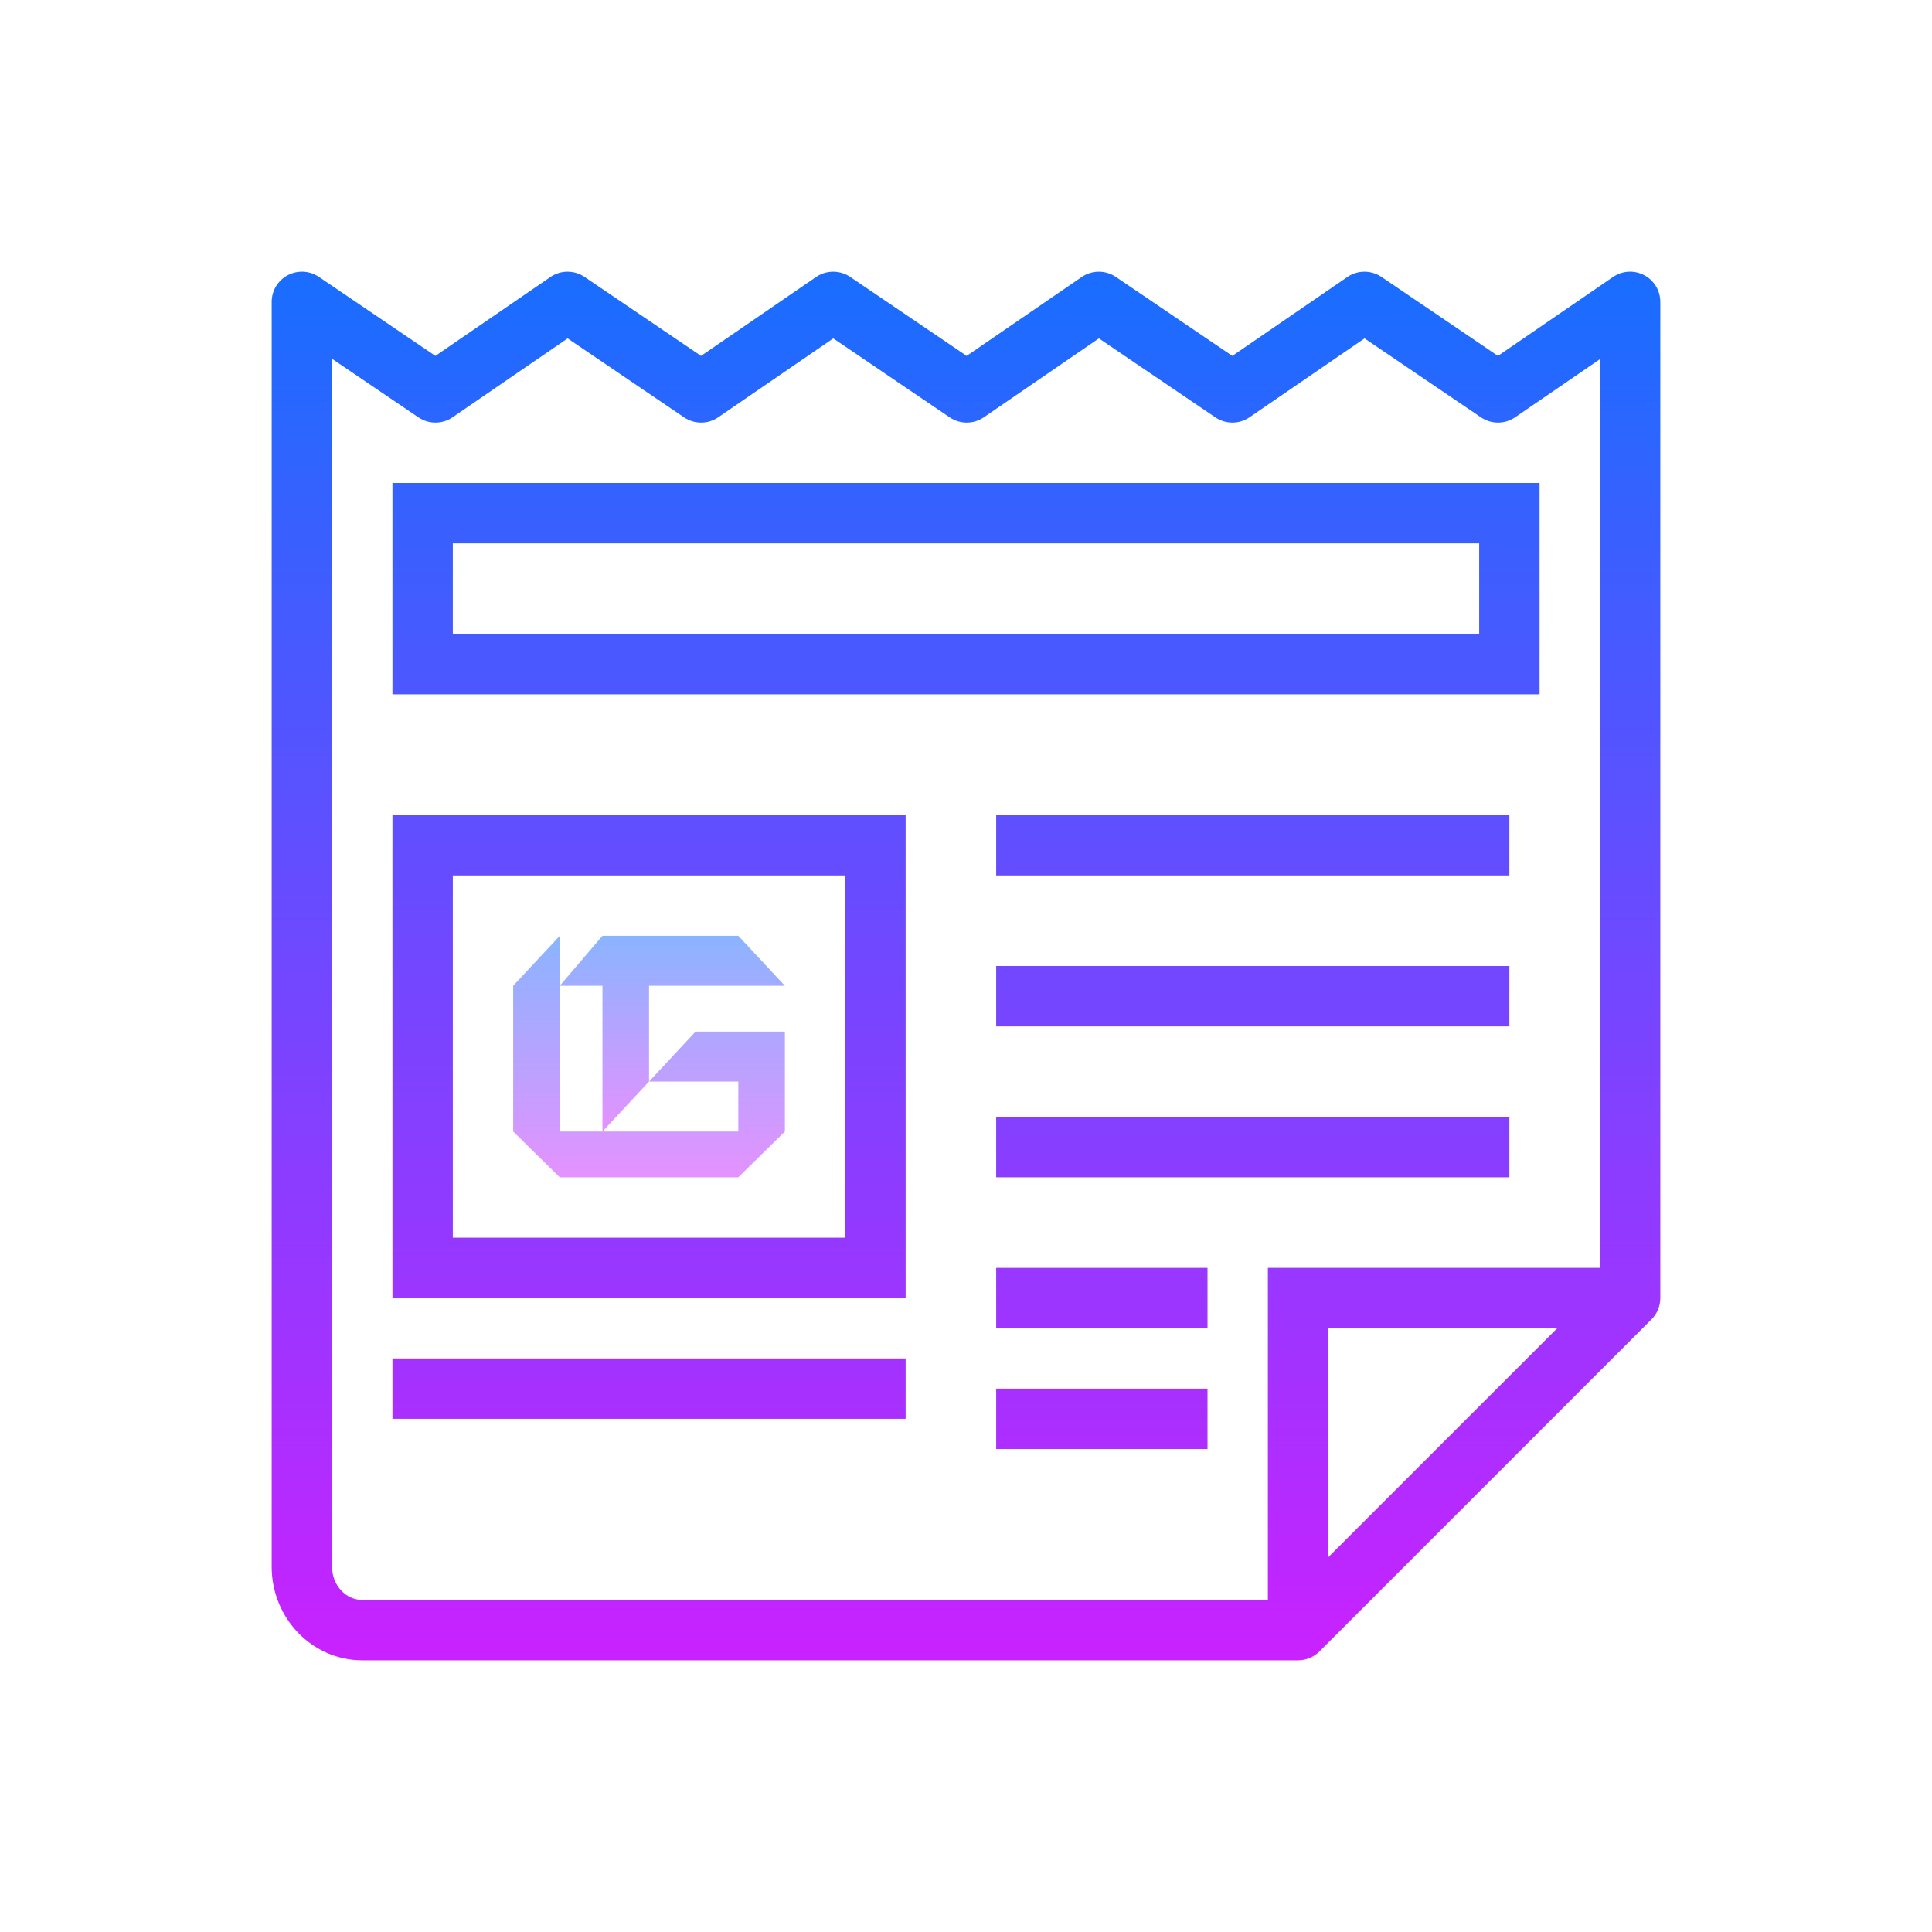
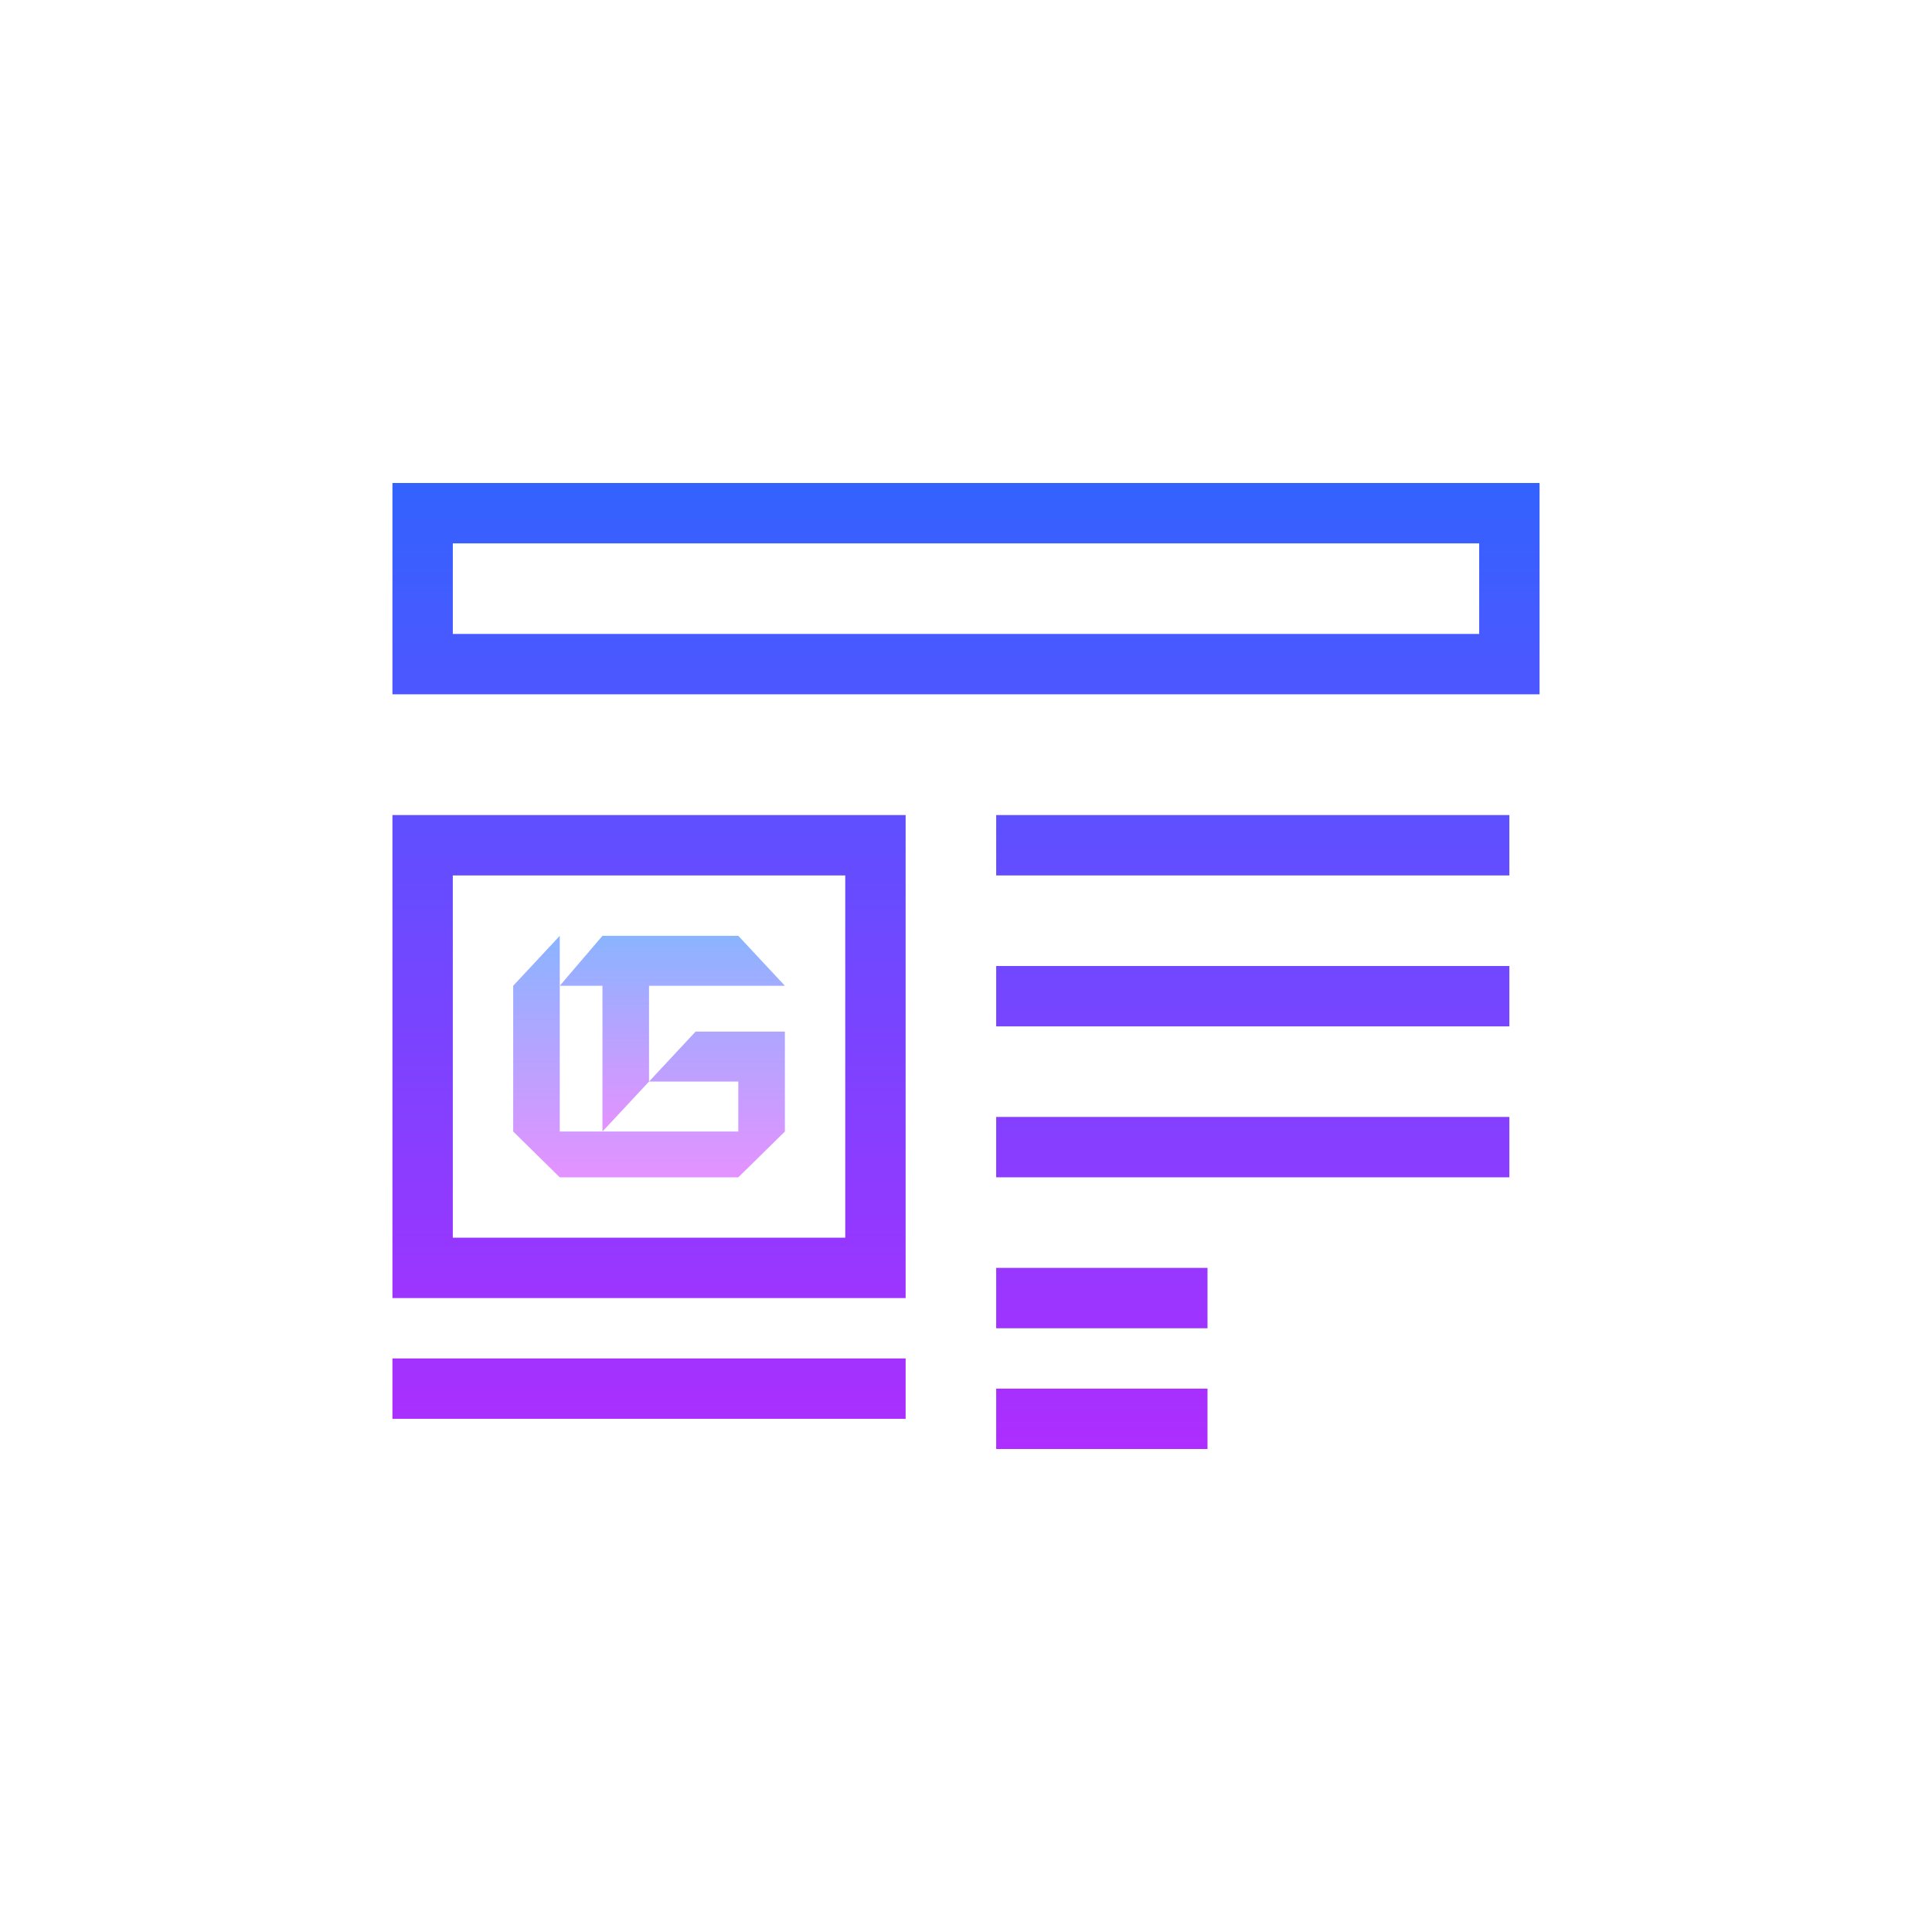
<svg xmlns="http://www.w3.org/2000/svg" viewBox="0 0 64 64" width="128px" height="128px">
  <linearGradient id="DX6gnioWzWRuDtm~ivP7ba" x1="22.271" x2="22.271" y1="31" y2="37.483" gradientUnits="userSpaceOnUse" spreadMethod="reflect">
    <stop offset="0" stop-color="#8ab4ff" />
    <stop offset="1" stop-color="#e492ff" />
  </linearGradient>
  <path fill="url(#DX6gnioWzWRuDtm~ivP7ba)" d="M19.957 37.483L21.5 35.828 21.5 32.655 26 32.655 24.457 31 19.957 31 18.543 32.655 19.957 32.655z" />
  <linearGradient id="DX6gnioWzWRuDtm~ivP7bb" x1="21.5" x2="21.5" y1="31" y2="39" gradientUnits="userSpaceOnUse" spreadMethod="reflect">
    <stop offset="0" stop-color="#8ab4ff" />
    <stop offset="1" stop-color="#e492ff" />
  </linearGradient>
  <path fill="url(#DX6gnioWzWRuDtm~ivP7bb)" d="M17 32.655L17 37.483 18.543 39 24.457 39 26 37.483 26 35.828 26 34.172 24.457 34.172 23.043 34.172 21.5 35.828 24.457 35.828 24.457 37.483 19.957 37.483 18.543 37.483 18.543 32.655 18.543 31z" />
  <linearGradient id="DX6gnioWzWRuDtm~ivP7bc" x1="21.5" x2="21.5" y1="9.125" y2="54.459" gradientUnits="userSpaceOnUse" spreadMethod="reflect">
    <stop offset="0" stop-color="#1A6DFF" />
    <stop offset="1" stop-color="#C822FF" />
  </linearGradient>
  <path fill="url(#DX6gnioWzWRuDtm~ivP7bc)" d="M30,43H13V27h17V43z M15,41h13V29H15V41z" />
  <linearGradient id="DX6gnioWzWRuDtm~ivP7bd" x1="32" x2="32" y1="9.583" y2="54.778" gradientUnits="userSpaceOnUse" spreadMethod="reflect">
    <stop offset="0" stop-color="#1A6DFF" />
    <stop offset="1" stop-color="#C822FF" />
  </linearGradient>
-   <path fill="url(#DX6gnioWzWRuDtm~ivP7bd)" d="M54.466,9.115c-0.329-0.173-0.726-0.15-1.032,0.06l-3.813,2.615l-3.86-2.618 c-0.341-0.229-0.788-0.229-1.126,0.003l-3.813,2.615l-3.861-2.618c-0.341-0.229-0.788-0.229-1.126,0.003l-3.813,2.615l-3.86-2.618 c-0.341-0.229-0.788-0.229-1.126,0.003l-3.813,2.615l-3.861-2.618c-0.341-0.229-0.788-0.229-1.126,0.003l-3.813,2.615l-3.86-2.618 c-0.307-0.208-0.702-0.228-1.029-0.056C9.205,9.29,9,9.63,9,10v41.902C9,53.61,10.346,55,12,55h31c0.265,0,0.52-0.105,0.707-0.293 l11-11C54.895,43.52,55,43.266,55,43V10C55,9.629,54.794,9.288,54.466,9.115z M11,51.902V11.886l2.864,1.942 c0.34,0.229,0.787,0.229,1.126-0.003l3.813-2.615l3.861,2.618c0.34,0.229,0.787,0.229,1.126-0.003l3.813-2.615l3.86,2.618 c0.34,0.229,0.787,0.229,1.126-0.003l3.813-2.615l3.861,2.618c0.34,0.229,0.787,0.229,1.126-0.003l3.813-2.615l3.86,2.618 c0.34,0.229,0.787,0.229,1.126-0.003L53,11.898V42H42v11H12C11.449,53,11,52.508,11,51.902z M51.586,44L44,51.586V44H51.586z" />
  <linearGradient id="DX6gnioWzWRuDtm~ivP7be" x1="32" x2="32" y1="9.583" y2="54.778" gradientUnits="userSpaceOnUse" spreadMethod="reflect">
    <stop offset="0" stop-color="#1A6DFF" />
    <stop offset="1" stop-color="#C822FF" />
  </linearGradient>
  <path fill="url(#DX6gnioWzWRuDtm~ivP7be)" d="M51,16H13v7h38V16z M49,21H15v-3h34V21z" />
  <linearGradient id="DX6gnioWzWRuDtm~ivP7bf" x1="41.5" x2="41.5" y1="9.583" y2="54.778" gradientUnits="userSpaceOnUse" spreadMethod="reflect">
    <stop offset="0" stop-color="#1A6DFF" />
    <stop offset="1" stop-color="#C822FF" />
  </linearGradient>
  <path fill="url(#DX6gnioWzWRuDtm~ivP7bf)" d="M33 27H50V29H33z" />
  <linearGradient id="DX6gnioWzWRuDtm~ivP7bg" x1="41.5" x2="41.5" y1="9.583" y2="54.778" gradientUnits="userSpaceOnUse" spreadMethod="reflect">
    <stop offset="0" stop-color="#1A6DFF" />
    <stop offset="1" stop-color="#C822FF" />
  </linearGradient>
  <path fill="url(#DX6gnioWzWRuDtm~ivP7bg)" d="M33 32H50V34H33z" />
  <linearGradient id="DX6gnioWzWRuDtm~ivP7bh" x1="41.5" x2="41.5" y1="9.583" y2="54.778" gradientUnits="userSpaceOnUse" spreadMethod="reflect">
    <stop offset="0" stop-color="#1A6DFF" />
    <stop offset="1" stop-color="#C822FF" />
  </linearGradient>
  <path fill="url(#DX6gnioWzWRuDtm~ivP7bh)" d="M33 37H50V39H33z" />
  <linearGradient id="DX6gnioWzWRuDtm~ivP7bi" x1="21.5" x2="21.5" y1="9.583" y2="54.778" gradientUnits="userSpaceOnUse" spreadMethod="reflect">
    <stop offset="0" stop-color="#1A6DFF" />
    <stop offset="1" stop-color="#C822FF" />
  </linearGradient>
  <path fill="url(#DX6gnioWzWRuDtm~ivP7bi)" d="M13 45H30V47H13z" />
  <linearGradient id="DX6gnioWzWRuDtm~ivP7bj" x1="36.5" x2="36.5" y1="9.583" y2="54.778" gradientUnits="userSpaceOnUse" spreadMethod="reflect">
    <stop offset="0" stop-color="#1A6DFF" />
    <stop offset="1" stop-color="#C822FF" />
  </linearGradient>
  <path fill="url(#DX6gnioWzWRuDtm~ivP7bj)" d="M33 42H40V44H33z" />
  <linearGradient id="DX6gnioWzWRuDtm~ivP7bk" x1="36.5" x2="36.5" y1="9.583" y2="54.778" gradientUnits="userSpaceOnUse" spreadMethod="reflect">
    <stop offset="0" stop-color="#1A6DFF" />
    <stop offset="1" stop-color="#C822FF" />
  </linearGradient>
  <path fill="url(#DX6gnioWzWRuDtm~ivP7bk)" d="M33 46H40V48H33z" />
</svg>